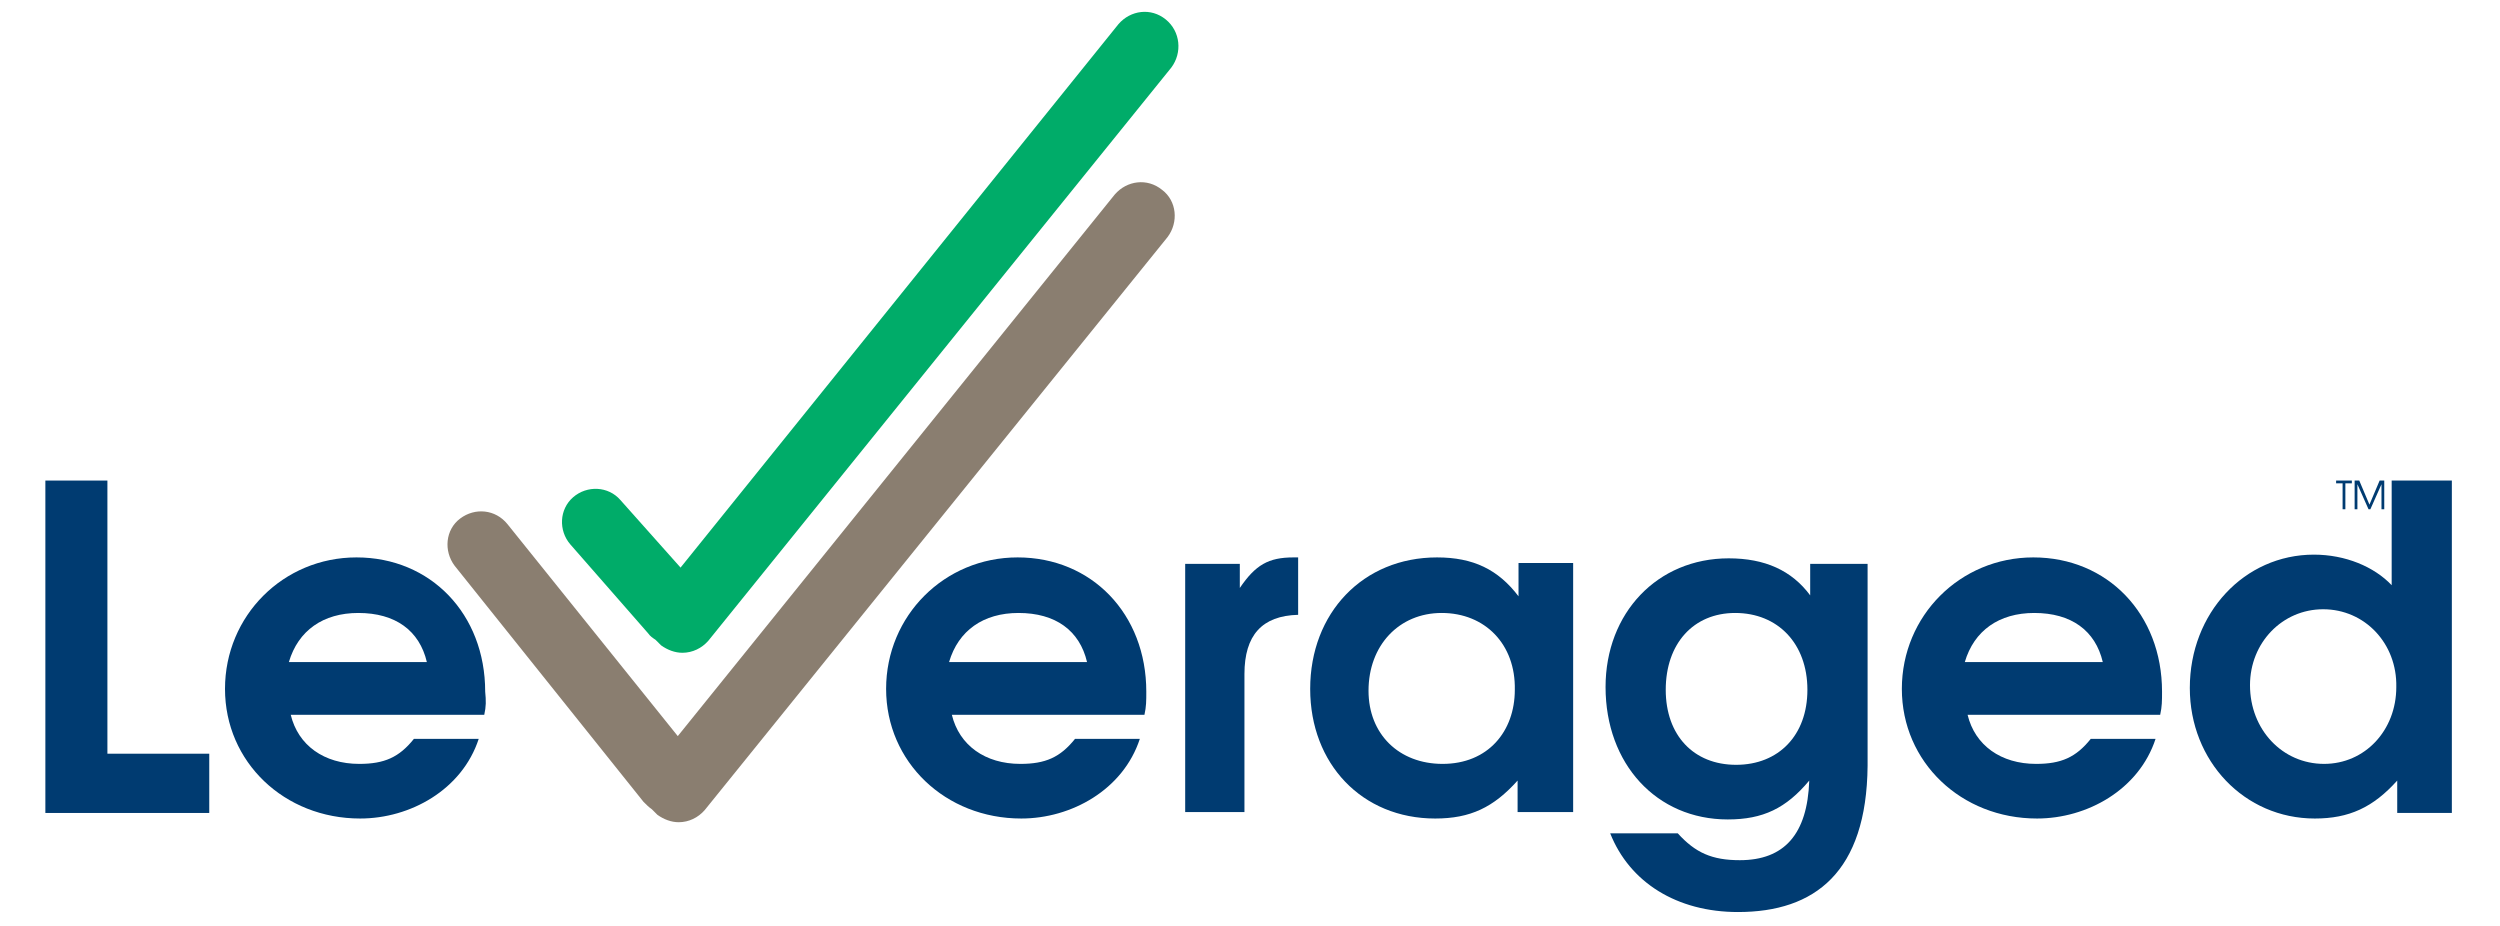
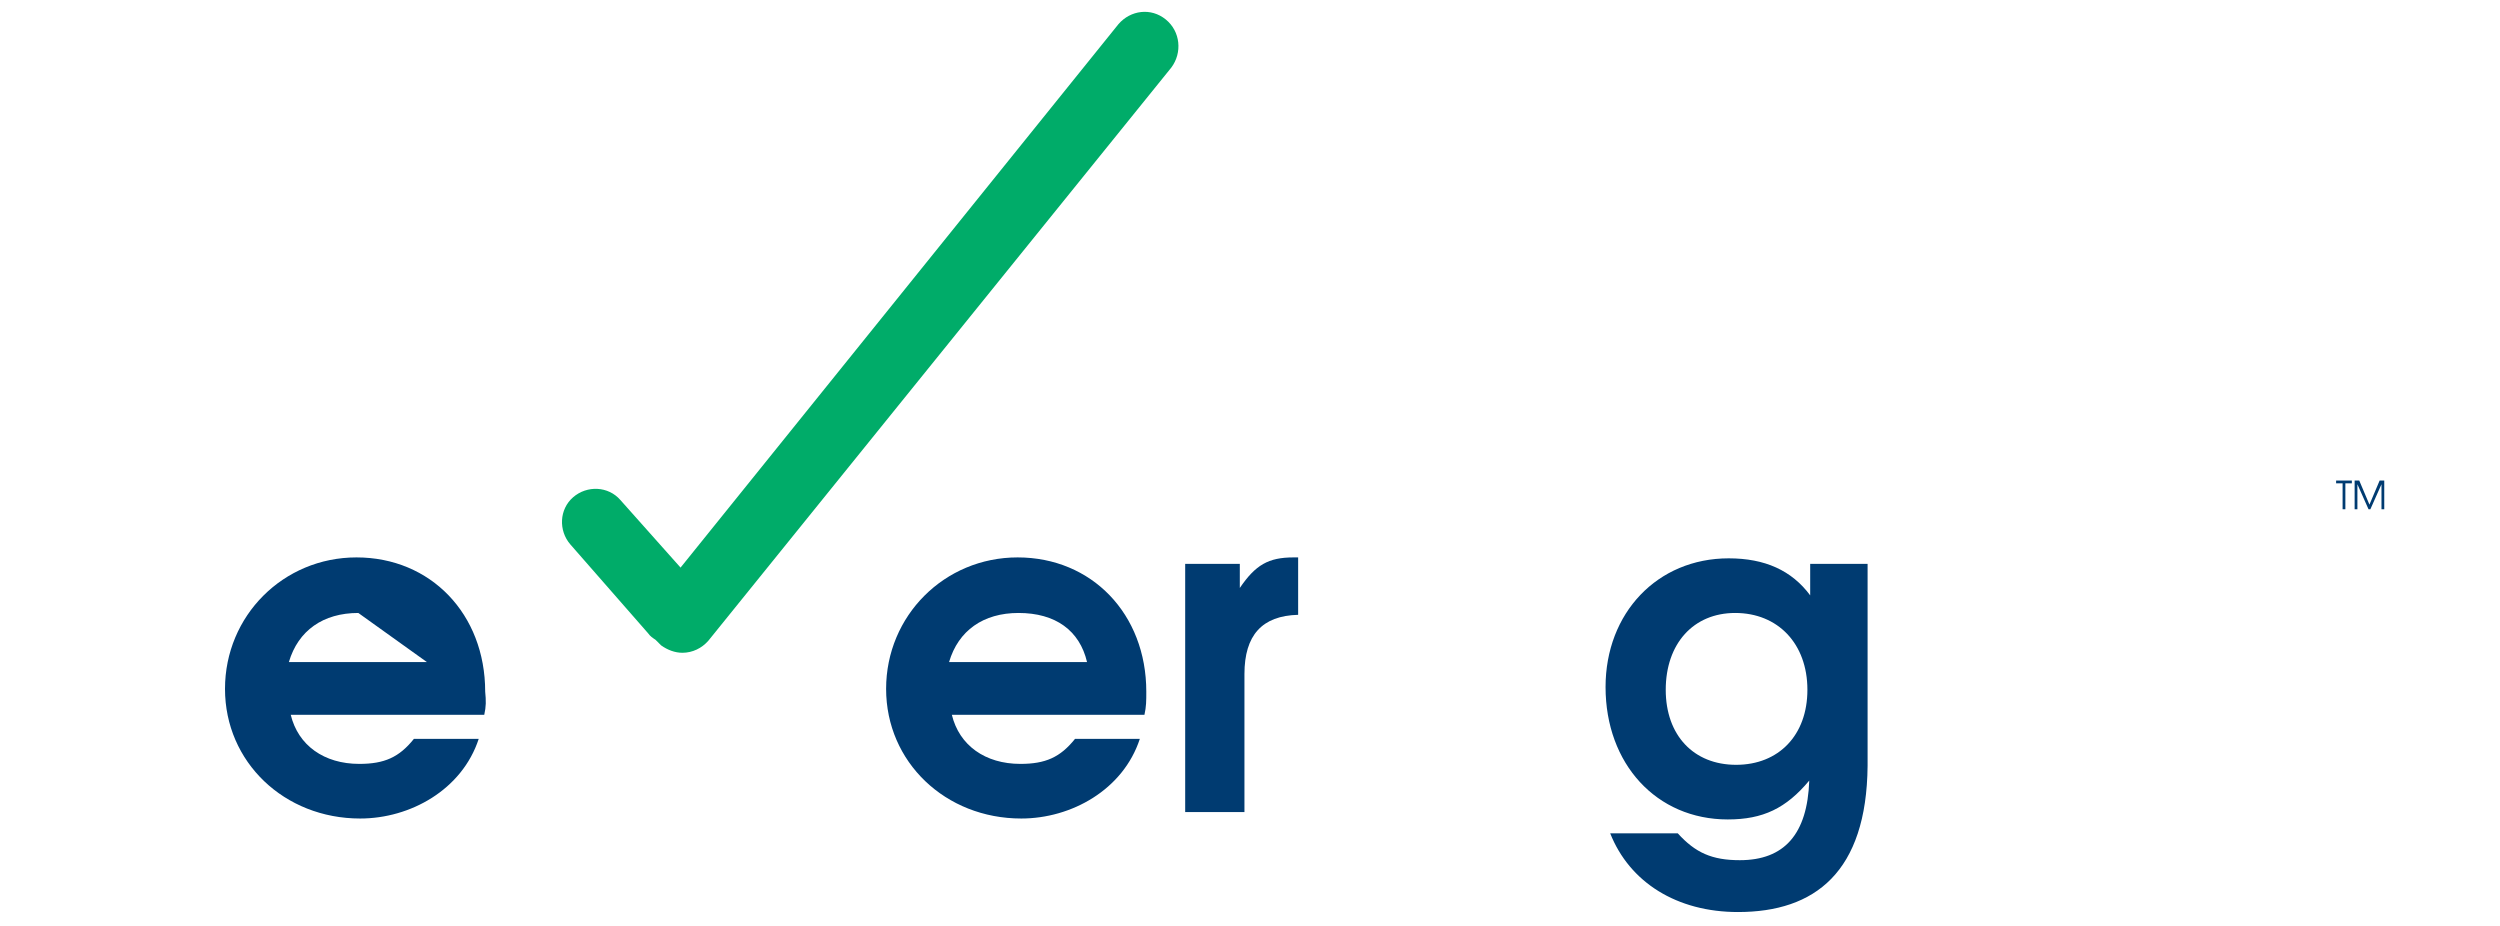
<svg xmlns="http://www.w3.org/2000/svg" version="1.1" id="Layer_1" x="0px" y="0px" viewBox="0 0 270 100" style="enable-background:new 0 0 270 100;" xml:space="preserve">
  <style type="text/css">
	.st0{fill:#003B71;}
	.st1{fill:#8A7E70;}
	.st2{fill:#00AC69;}
</style>
  <g>
    <g>
-       <polygon class="st0" points="4.9,87.8 4.9,51.9 11.6,51.9 11.6,81.4 22.6,81.4 22.6,87.8   " />
-     </g>
+       </g>
    <g>
-       <path class="st0" d="M52.3,77.2H31.4c0.8,3.3,3.6,5.3,7.4,5.3c2.7,0,4.3-0.7,5.9-2.7h7c-1.8,5.5-7.4,8.6-12.8,8.6    c-8.2,0-14.6-6.1-14.6-14c0-7.9,6.3-14.2,14.2-14.2c8,0,13.9,6.1,13.9,14.5C52.5,75.7,52.5,76.3,52.3,77.2 M38.7,66.2    c-3.8,0-6.5,1.9-7.5,5.3h14.9C45.3,68.1,42.7,66.2,38.7,66.2" />
+       <path class="st0" d="M52.3,77.2H31.4c0.8,3.3,3.6,5.3,7.4,5.3c2.7,0,4.3-0.7,5.9-2.7h7c-1.8,5.5-7.4,8.6-12.8,8.6    c-8.2,0-14.6-6.1-14.6-14c0-7.9,6.3-14.2,14.2-14.2c8,0,13.9,6.1,13.9,14.5C52.5,75.7,52.5,76.3,52.3,77.2 M38.7,66.2    c-3.8,0-6.5,1.9-7.5,5.3h14.9" />
    </g>
    <g>
      <path class="st0" d="M123.6,77.2h-20.8c0.8,3.3,3.6,5.3,7.4,5.3c2.7,0,4.3-0.7,5.9-2.7h7c-1.8,5.5-7.4,8.6-12.8,8.6    c-8.2,0-14.6-6.1-14.6-14c0-7.9,6.3-14.2,14.2-14.2c8,0,13.9,6.1,13.9,14.5C123.8,75.7,123.8,76.3,123.6,77.2 M110,66.2    c-3.8,0-6.5,1.9-7.5,5.3h14.9C116.6,68.1,114,66.2,110,66.2" />
    </g>
    <g>
      <path class="st0" d="M134.4,72.8v14.9H128V60.9h5.9v2.6c1.7-2.5,3.1-3.3,5.8-3.3h0.5v6.2C136.3,66.5,134.4,68.6,134.4,72.8" />
    </g>
    <g>
-       <path class="st0" d="M163.9,87.8v-3.5c-2.6,2.9-5.1,4.1-8.9,4.1c-7.9,0-13.5-5.9-13.5-14c0-8.2,5.7-14.2,13.7-14.2    c3.9,0,6.6,1.3,8.8,4.2v-3.6h5.9v26.9H163.9z M155.7,66.2c-4.6,0-7.9,3.5-7.9,8.4c0,4.7,3.3,7.9,8,7.9c4.9,0,7.8-3.5,7.8-8    C163.7,69.6,160.4,66.2,155.7,66.2" />
-     </g>
+       </g>
    <g>
      <path class="st0" d="M187.7,98.5c-6.6,0-11.7-3.2-13.8-8.5h7.3c1.9,2.1,3.7,2.9,6.7,2.9c4.8,0,7.3-2.8,7.5-8.6    c-2.5,3-5,4.2-8.8,4.2c-7.7,0-13.2-6-13.2-14.3c0-8,5.6-13.9,13.3-13.9c3.9,0,6.8,1.3,8.8,4v-3.4h6.2v21.8    C201.6,94.2,196,98.5,187.7,98.5 M187.4,66.2c-4.5,0-7.5,3.3-7.5,8.3c0,4.9,3,8.1,7.6,8.1c4.6,0,7.7-3.2,7.7-8.1    C195.2,69.5,192,66.2,187.4,66.2" />
    </g>
    <g>
-       <path class="st0" d="M233.3,77.2h-20.8c0.8,3.3,3.6,5.3,7.4,5.3c2.7,0,4.3-0.7,5.9-2.7h7c-1.8,5.5-7.4,8.6-12.8,8.6    c-8.2,0-14.6-6.1-14.6-14c0-7.9,6.3-14.2,14.2-14.2c8,0,13.9,6.1,13.9,14.5C233.5,75.7,233.5,76.3,233.3,77.2 M219.7,66.2    c-3.8,0-6.5,1.9-7.5,5.3h14.9C226.3,68.1,223.7,66.2,219.7,66.2" />
-     </g>
+       </g>
    <g>
-       <path class="st0" d="M258.9,87.8v-3.5c-2.6,2.9-5.2,4.1-8.9,4.1c-7.6,0-13.5-6.2-13.5-14.1c0-8.1,5.9-14.4,13.4-14.4    c3.4,0,6.5,1.3,8.4,3.3V51.9h6.5v35.9L258.9,87.8L258.9,87.8z M250.9,65.8c-4.4,0-7.9,3.6-7.9,8.2c0,4.8,3.5,8.5,8,8.5    c4.4,0,7.8-3.6,7.8-8.3C258.9,69.5,255.4,65.8,250.9,65.8" />
-     </g>
+       </g>
    <g>
-       <path class="st1" d="M125.5,20.5c-1.6-1.3-3.8-1-5.1,0.5L73.2,79.5L54.8,56.6c-1.3-1.6-3.5-1.8-5.1-0.6s-1.8,3.5-0.6,5.1    l20.4,25.5c0.3,0.3,0.6,0.6,0.9,0.8c0.2,0.2,0.4,0.4,0.6,0.6c0.7,0.5,1.5,0.8,2.3,0.8c1.1,0,2.1-0.5,2.8-1.3l50-61.9    C127.3,24,127.1,21.7,125.5,20.5" />
-     </g>
+       </g>
    <g>
      <path class="st2" d="M125.9,2.1c-1.6-1.3-3.8-1-5.1,0.5L73.5,61.3L67,54c-1.3-1.5-3.6-1.6-5.1-0.3c-1.5,1.3-1.6,3.6-0.3,5.1    l8.4,9.6c0.2,0.3,0.5,0.5,0.8,0.7c0.2,0.2,0.4,0.4,0.6,0.6c0.7,0.5,1.5,0.8,2.3,0.8c1.1,0,2.1-0.5,2.8-1.3l50-61.9    C127.7,5.7,127.5,3.4,125.9,2.1" />
    </g>
    <g>
      <polygon class="st0" points="253.3,52.2 253.3,55 253,55 253,52.2 252.3,52.2 252.3,51.9 254,51.9 254,52.2   " />
    </g>
    <g>
      <polygon class="st0" points="257.2,55 257.2,52.3 256,55 255.8,55 254.6,52.3 254.6,55 254.3,55 254.3,51.9 254.8,51.9     255.9,54.5 257,51.9 257.5,51.9 257.5,55   " />
    </g>
  </g>
</svg>